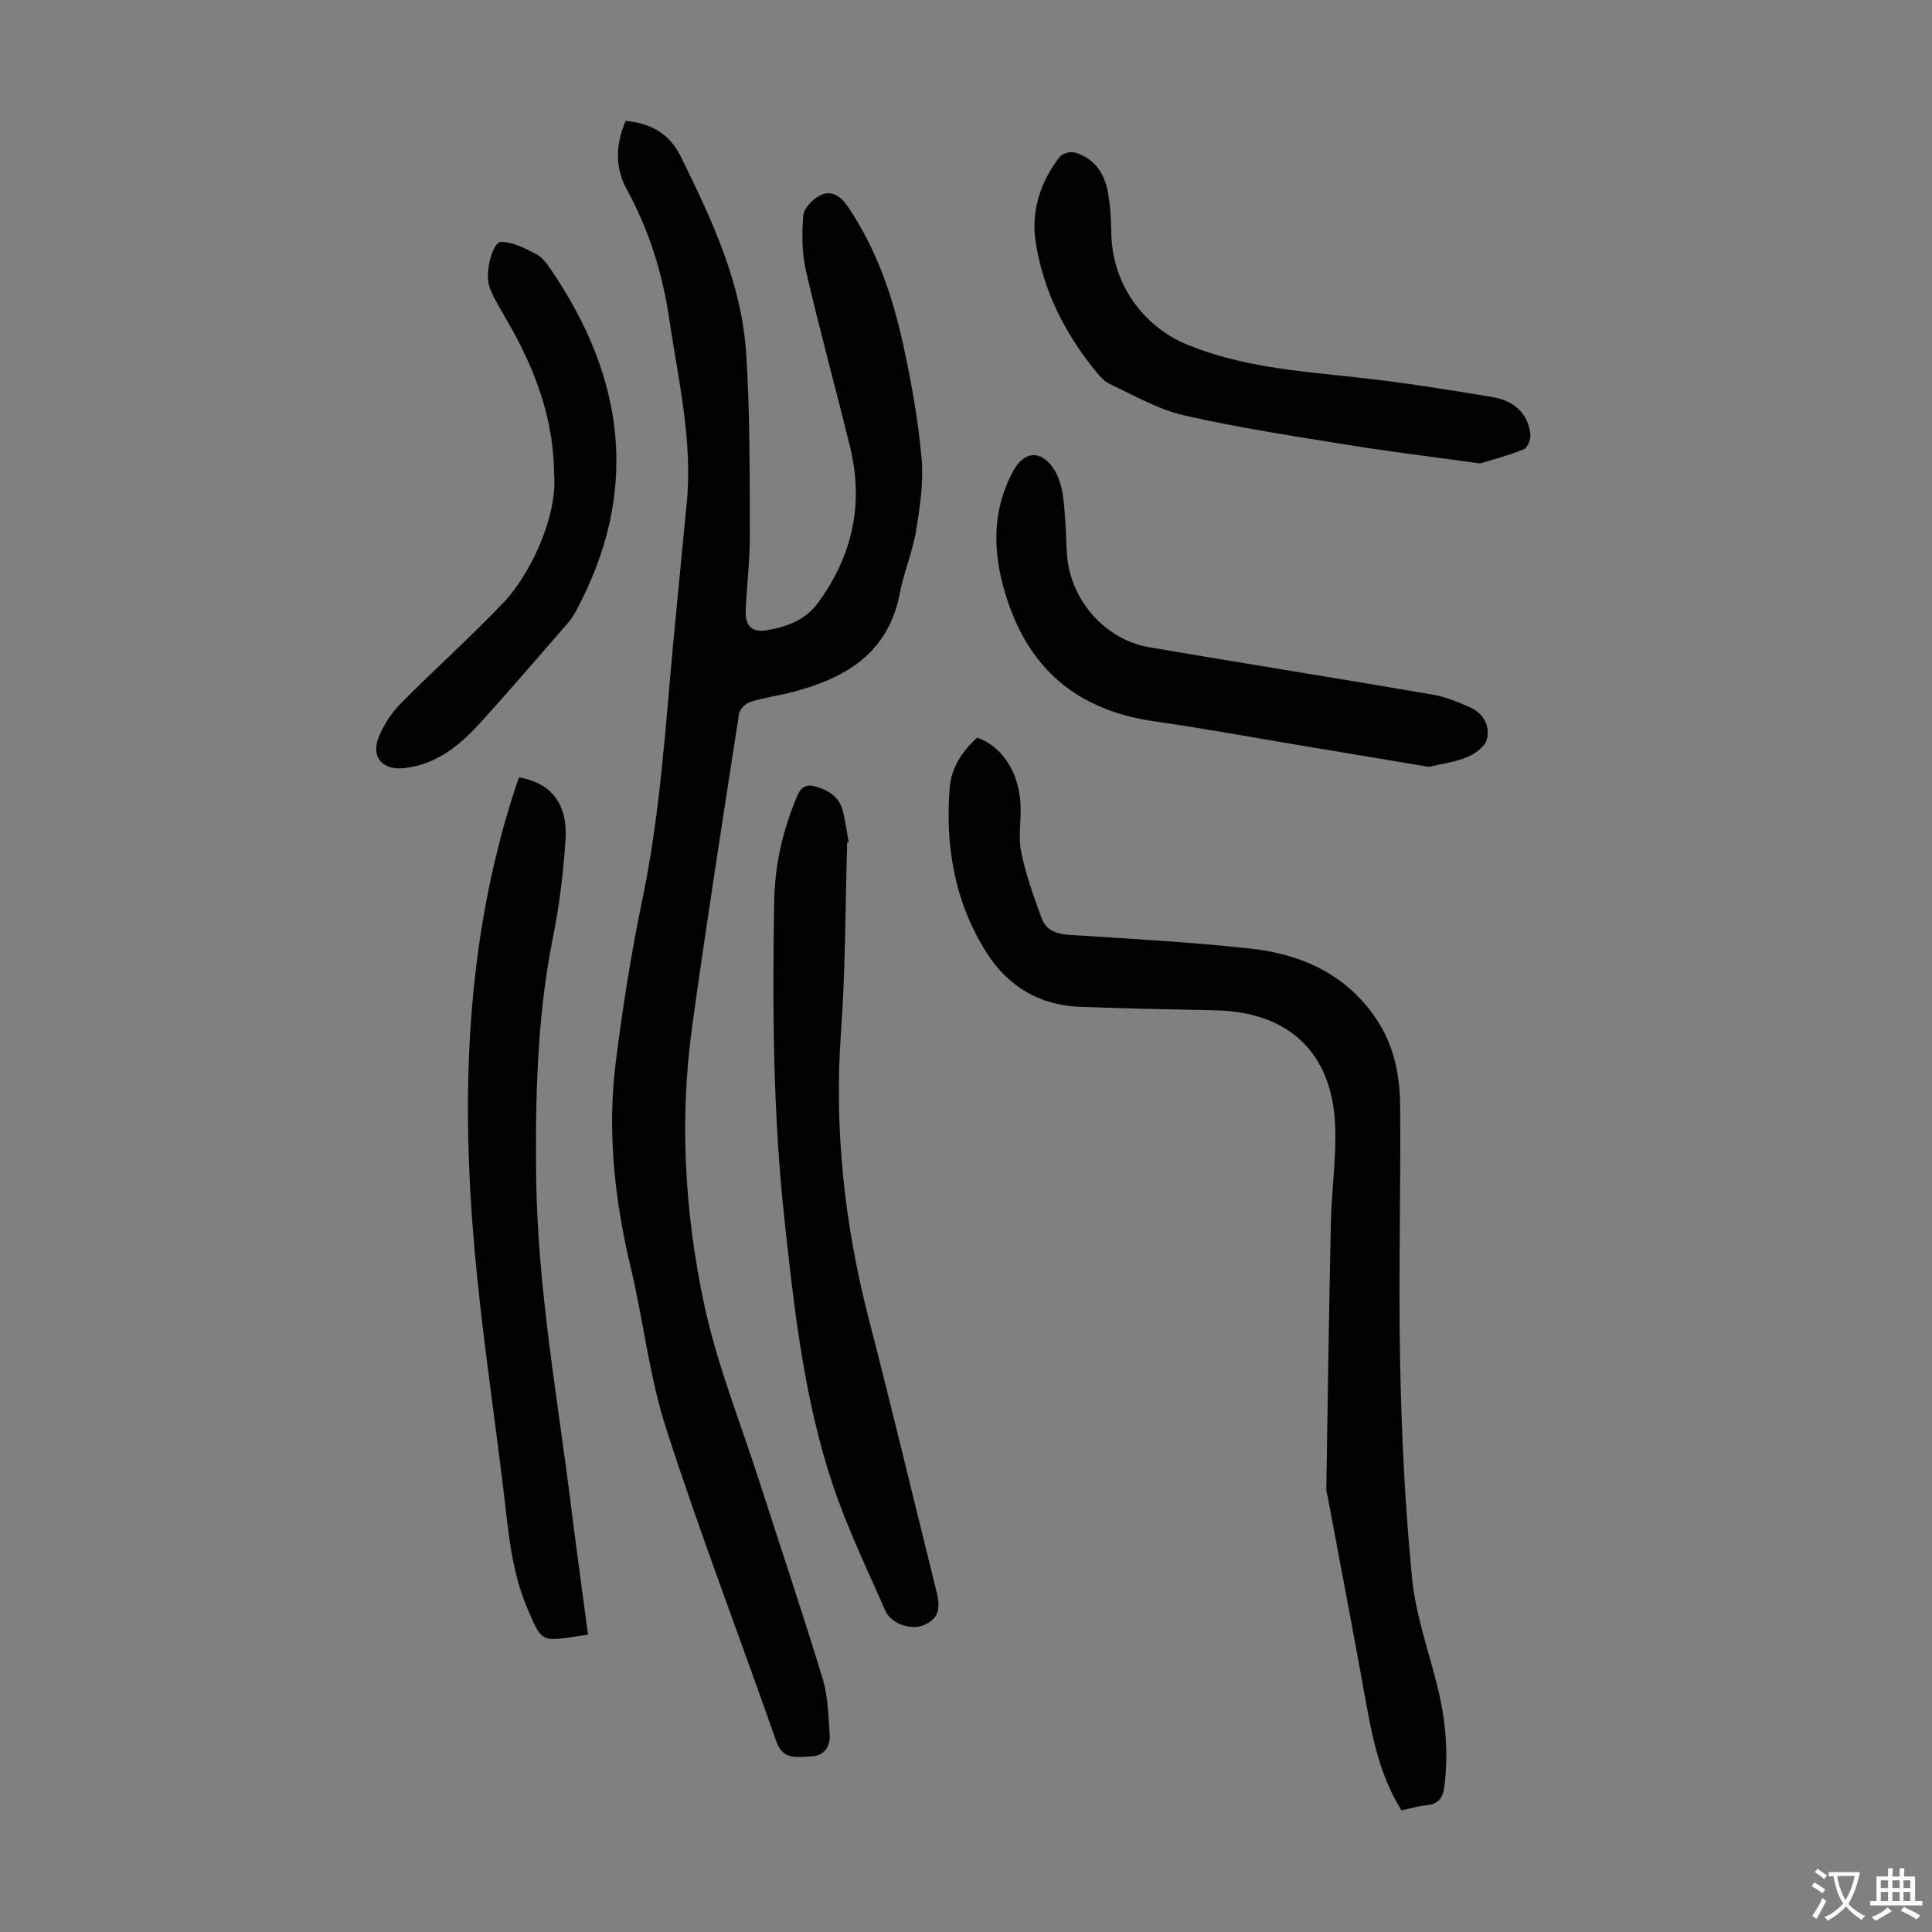
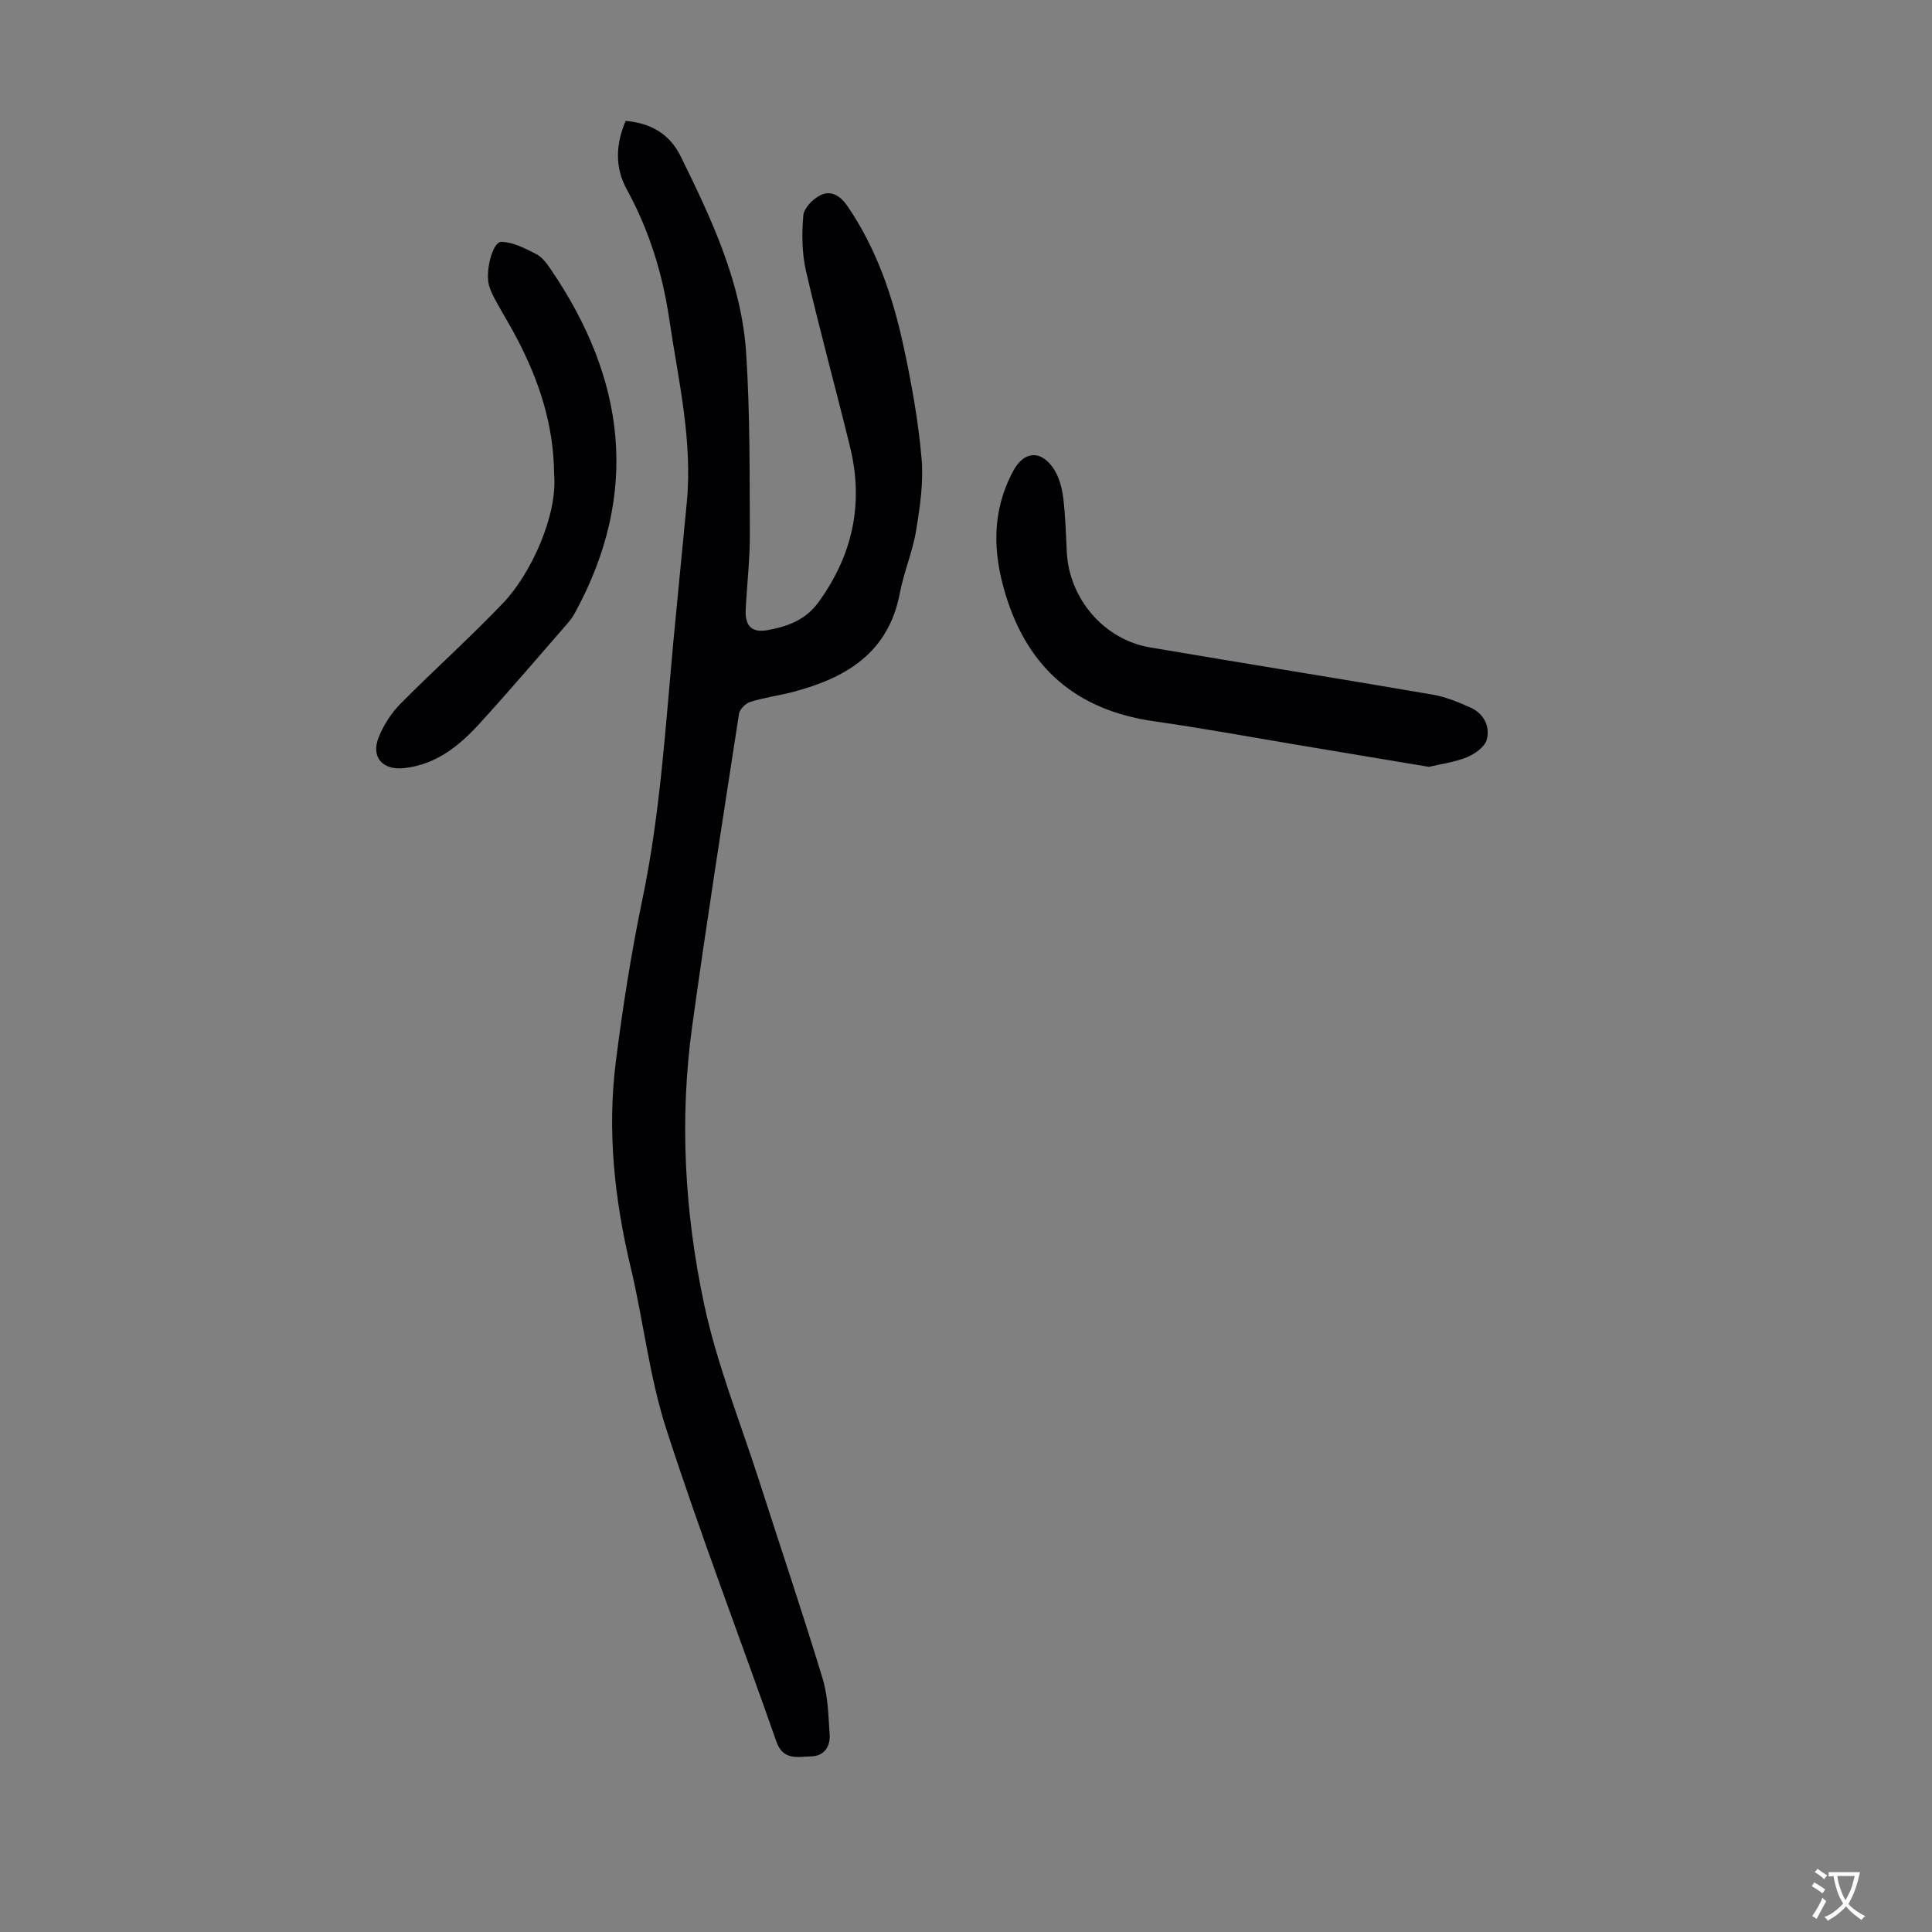
<svg xmlns="http://www.w3.org/2000/svg" enable-background="new 0 0 400 400" viewBox="0 0 400 400">
  <rect x="0" y="0" width="400" height="400" fill="#808080" stroke="none" />
  <g fill="#010103">
    <path d="m129.53 25.03c5.31.46 9.15 2.76 11.42 7.38 6.38 12.98 12.6 26.12 13.54 40.79.8 12.37.7 24.8.76 37.2.03 5.25-.59 10.5-.86 15.75-.18 3.46 1.25 4.92 4.6 4.3 4.08-.75 7.8-2.07 10.5-5.81 7.07-9.77 9.36-20.42 6.51-32.08-2.97-12.16-6.31-24.23-9.12-36.42-.86-3.71-.89-7.74-.56-11.55.13-1.52 1.98-3.4 3.51-4.16 2.23-1.11 4.17.11 5.62 2.23 6.05 8.84 9.41 18.78 11.63 29.09 1.65 7.63 3.04 15.38 3.72 23.15.43 4.92-.32 10.02-1.13 14.94-.72 4.39-2.53 8.59-3.37 12.97-2.34 12.35-11.13 17.56-22.1 20.44-2.92.77-5.94 1.16-8.81 2.05-.98.3-2.23 1.51-2.38 2.46-3.33 21.55-6.71 43.09-9.7 64.69-2.66 19.25-1.56 38.55 2.44 57.43 2.65 12.51 7.52 24.55 11.45 36.78 4.37 13.62 8.95 27.17 13.11 40.85 1.12 3.67 1.19 7.69 1.46 11.57.18 2.52-1.13 4.5-3.84 4.56-2.72.06-5.78.94-7.18-3.05-7.58-21.62-15.79-43.02-22.83-64.81-3.49-10.79-4.69-22.29-7.34-33.38-3.36-14.06-4.89-28.25-3.08-42.6 1.43-11.3 3.2-22.59 5.53-33.74 3.71-17.82 4.76-35.9 6.45-53.93.88-9.35 1.82-18.7 2.71-28.06 1.24-12.89-1.76-25.36-3.62-37.96-1.4-9.52-4.19-18.48-8.81-26.91-2.46-4.53-2.32-9.21-.23-14.17z" />
-     <path d="m290.16 374.81c-4.35-6.98-5.95-14.59-7.34-22.32-2.56-14.2-5.27-28.37-7.92-42.55-.1-.55-.31-1.1-.3-1.65.29-18.46.55-36.92.95-55.38.15-6.7 1.18-13.42.87-20.09-.69-15.05-9.76-23.36-24.89-23.65-9.28-.18-18.57-.38-27.85-.71-8.45-.3-15.02-4.24-19.48-11.31-6.56-10.42-8.54-22-7.57-34.12.33-4.17 2.65-7.52 5.66-10.33 5.22 1.82 8.74 7.25 9.01 14.03.13 3.24-.51 6.6.13 9.71.95 4.63 2.58 9.15 4.2 13.61.92 2.55 3.08 3.35 5.86 3.52 12.39.76 24.79 1.48 37.13 2.79 10.57 1.12 19.86 5.16 26.18 14.38 3.77 5.5 5.03 11.75 5.08 18.15.15 17.91-.36 35.83.01 53.74.3 14.75 1.03 29.53 2.47 44.2.75 7.6 3.44 15.01 5.28 22.5 1.67 6.8 2.3 13.62 1.39 20.62-.35 2.65-1.5 3.64-3.97 3.85-1.53.15-3.05.63-4.9 1.01z" />
-     <path d="m175.4 174.4c-.39 13.09-.34 26.21-1.28 39.26-1.45 20.22.73 39.96 5.78 59.52 4.83 18.73 9.33 37.54 13.99 56.31.97 3.92.26 5.8-2.79 7.03-2.5 1.01-6.61-.33-7.78-3-3.77-8.58-7.86-17.07-10.84-25.92-6.02-17.92-8.07-36.65-10.09-55.35-2.35-21.75-2.47-43.58-2.11-65.41.13-7.7 1.78-15.05 4.82-22.14.89-2.07 2.14-2.35 3.92-1.82 2.73.8 4.88 2.3 5.55 5.25.47 2.06.77 4.17 1.15 6.25-.11 0-.21.01-.32.02z" />
-     <path d="m121.74 338.44c-1.22.18-1.86.27-2.51.37-7.23 1.1-7.12 1.06-10.07-5.87-3.31-7.76-3.91-16.02-4.9-24.23-2-16.66-4.53-33.27-6.01-49.97-2.83-32.1-1.79-63.97 8.25-95 .31-.95.64-1.88.95-2.8 6.71 1.17 10.16 5.52 9.63 13.1-.47 6.68-1.26 13.39-2.58 19.95-3.31 16.47-3.68 33.1-3.49 49.79.28 23.13 4.49 45.85 7.3 68.72 1.07 8.53 2.25 17.05 3.43 25.94z" />
    <path d="m295.83 158.77c-9.06-1.51-17.87-2.99-26.68-4.46-10.03-1.67-20.04-3.53-30.11-4.96-15.88-2.25-26.1-10.73-30.83-26.2-2.72-8.89-2.88-17.35 1.57-25.65 2.2-4.11 5.7-4.42 8.34-.49 1.13 1.68 1.73 3.89 1.99 5.93.48 3.77.57 7.58.76 11.38.49 9.63 7.71 18.1 17.18 19.71 19.5 3.32 39.04 6.43 58.54 9.78 2.7.46 5.35 1.56 7.87 2.69 2.76 1.24 4.08 3.89 3.36 6.62-.39 1.49-2.43 2.96-4.05 3.63-2.53 1.05-5.34 1.4-7.94 2.02z" />
-     <path d="m306.44 95.95c-9.96-1.38-18.72-2.44-27.43-3.85-11.34-1.83-22.72-3.56-33.9-6.11-5.34-1.22-10.32-4.13-15.36-6.5-1.33-.62-2.38-1.99-3.35-3.19-6.11-7.63-10.34-16.18-11.93-25.86-1.09-6.63.87-12.64 4.88-17.92.56-.74 2.29-1.22 3.22-.94 3.91 1.16 6.04 4.19 6.77 8.02.56 2.94.69 5.99.76 8.99.24 10.16 6.52 19.02 15.84 22.82 11.16 4.55 22.95 5.43 34.73 6.7 9.53 1.03 19.02 2.53 28.48 4.13 4.12.7 7.21 3.19 7.7 7.7.11 1-.59 2.77-1.36 3.08-3.24 1.31-6.65 2.19-9.05 2.93z" />
    <path d="m114.73 98.28c-.09-10.55-3.2-19.56-7.69-28.18-1.34-2.57-2.87-5.05-4.27-7.6-.59-1.07-1.17-2.19-1.51-3.35-.85-2.89.7-9.11 2.54-9.08 2.44.04 4.95 1.38 7.23 2.54 1.21.62 2.17 1.93 2.98 3.12 15.47 22.67 18.55 46.25 5.11 71.01-.42.78-.93 1.53-1.51 2.2-6.1 7-12.12 14.07-18.38 20.93-4.19 4.6-8.99 8.43-15.54 9.16-4.52.5-6.97-2.3-5.25-6.49 1.02-2.48 2.58-4.92 4.47-6.83 6.99-7.07 14.44-13.71 21.29-20.9 5.71-5.99 11.23-18.03 10.53-26.53z" />
  </g>
  <path d="m377.9 391.2c-.2.3-.4.5-.6.8-.7-.6-1.4-1-2.2-1.5.2-.3.4-.5.5-.8.6.4 1.4.8 2.3 1.5zm-1.8 6.1c-.2-.2-.5-.4-.9-.6.4-.6.8-1.2 1.2-1.9s.7-1.3.9-1.9c.3.3.5.5.8.7-.7 1.3-1.4 2.6-2 3.7zm2.2-9c-.3.3-.5.5-.6.8-.6-.6-1.3-1.1-2-1.5.3-.3.5-.5.6-.7.6.5 1.3.9 2 1.4zm.3.2v-.9h2 4.5c-.3 1.3-.6 2.5-1 3.6s-.9 2.1-1.4 3c.4.5 1 1 1.6 1.4s1.2.8 1.9 1.1c-.3.2-.5.4-.8.8-.4-.3-1-.7-1.6-1.2s-1.2-1.1-1.6-1.6c-.5.6-1.1 1.1-1.7 1.6s-1.4.9-2.1 1.4c-.1-.3-.3-.5-.7-.8.6-.2 1.2-.5 1.9-1s1.4-1.1 2-1.8c-.5-.8-.9-1.6-1.2-2.5s-.6-2-.8-3.2c-.4.1-.7.1-1 .1zm2.5 2.7c.3 1 .7 1.7 1 2.2.3-.5.6-1.1 1-2s.6-1.9.9-3h-3.2-.4c.1.9.3 1.8.7 2.8z" fill="#fcfbfa" />
-   <path d="m396.5 388.5v1.5 3.6h1.5v.9c-.4 0-1 0-1.7 0h-7.9c-.5 0-.9 0-1.2 0v-.9h1.3v-3.5c0-.7 0-1.2 0-1.6h2.4c0-.8 0-1.4 0-1.7h1c0 .3-.1.8-.1 1.7h1.5c0-.8 0-1.4 0-1.7h1c0 .3-.1.9-.1 1.7zm-8.2 9.2c-.2-.3-.5-.5-.8-.8.8-.3 1.4-.6 1.9-.9s1-.7 1.4-1.1c.3.3.6.5.9.8-1.6 1-2.8 1.6-3.4 2zm2.6-6.8v-1.6h-1.5v1.6zm0 2.7v-1.9h-1.5v1.9zm2.4-2.7v-1.6h-1.5v1.6zm0 2.7v-1.9h-1.5v1.9zm.2 2 .7-.8c.4.2.9.5 1.6.8s1.3.7 1.8 1c-.3.3-.5.5-.8.8-.4-.3-1.5-1-3.3-1.8zm2-4.7v-1.6h-1.4v1.6zm0 2.7v-1.9h-1.4v1.9z" fill="#fcfbfa" />
</svg>